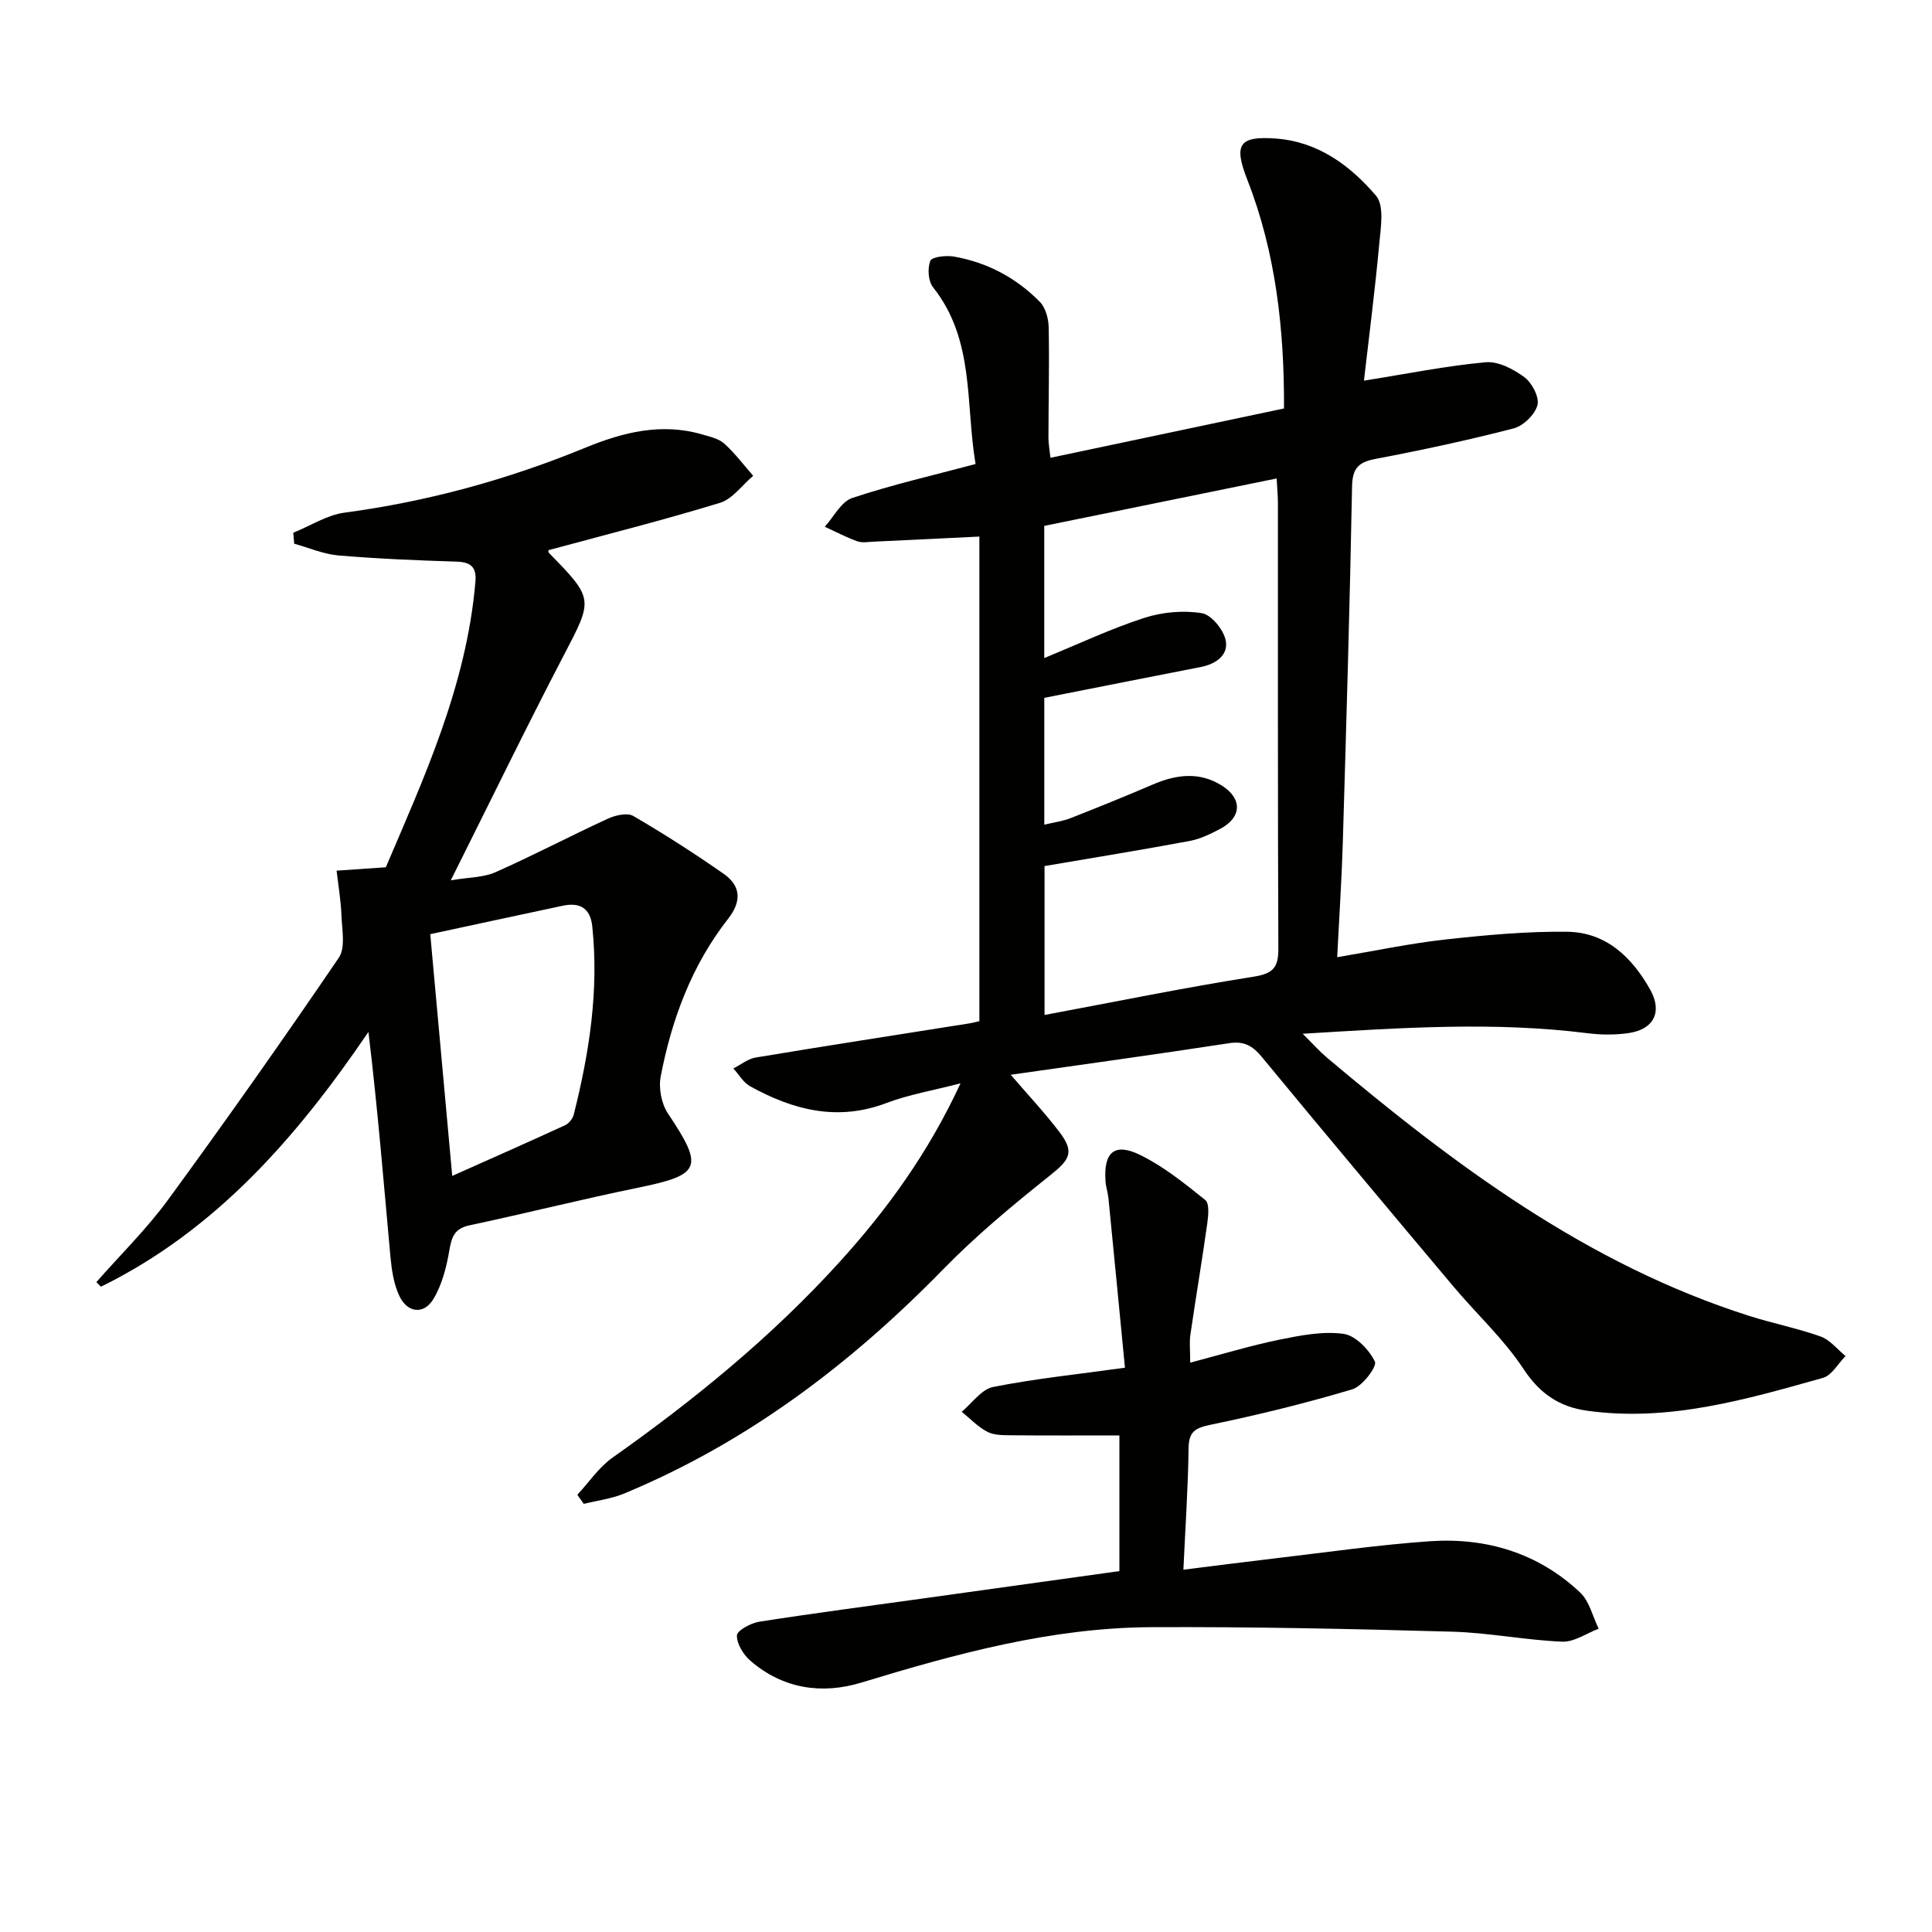
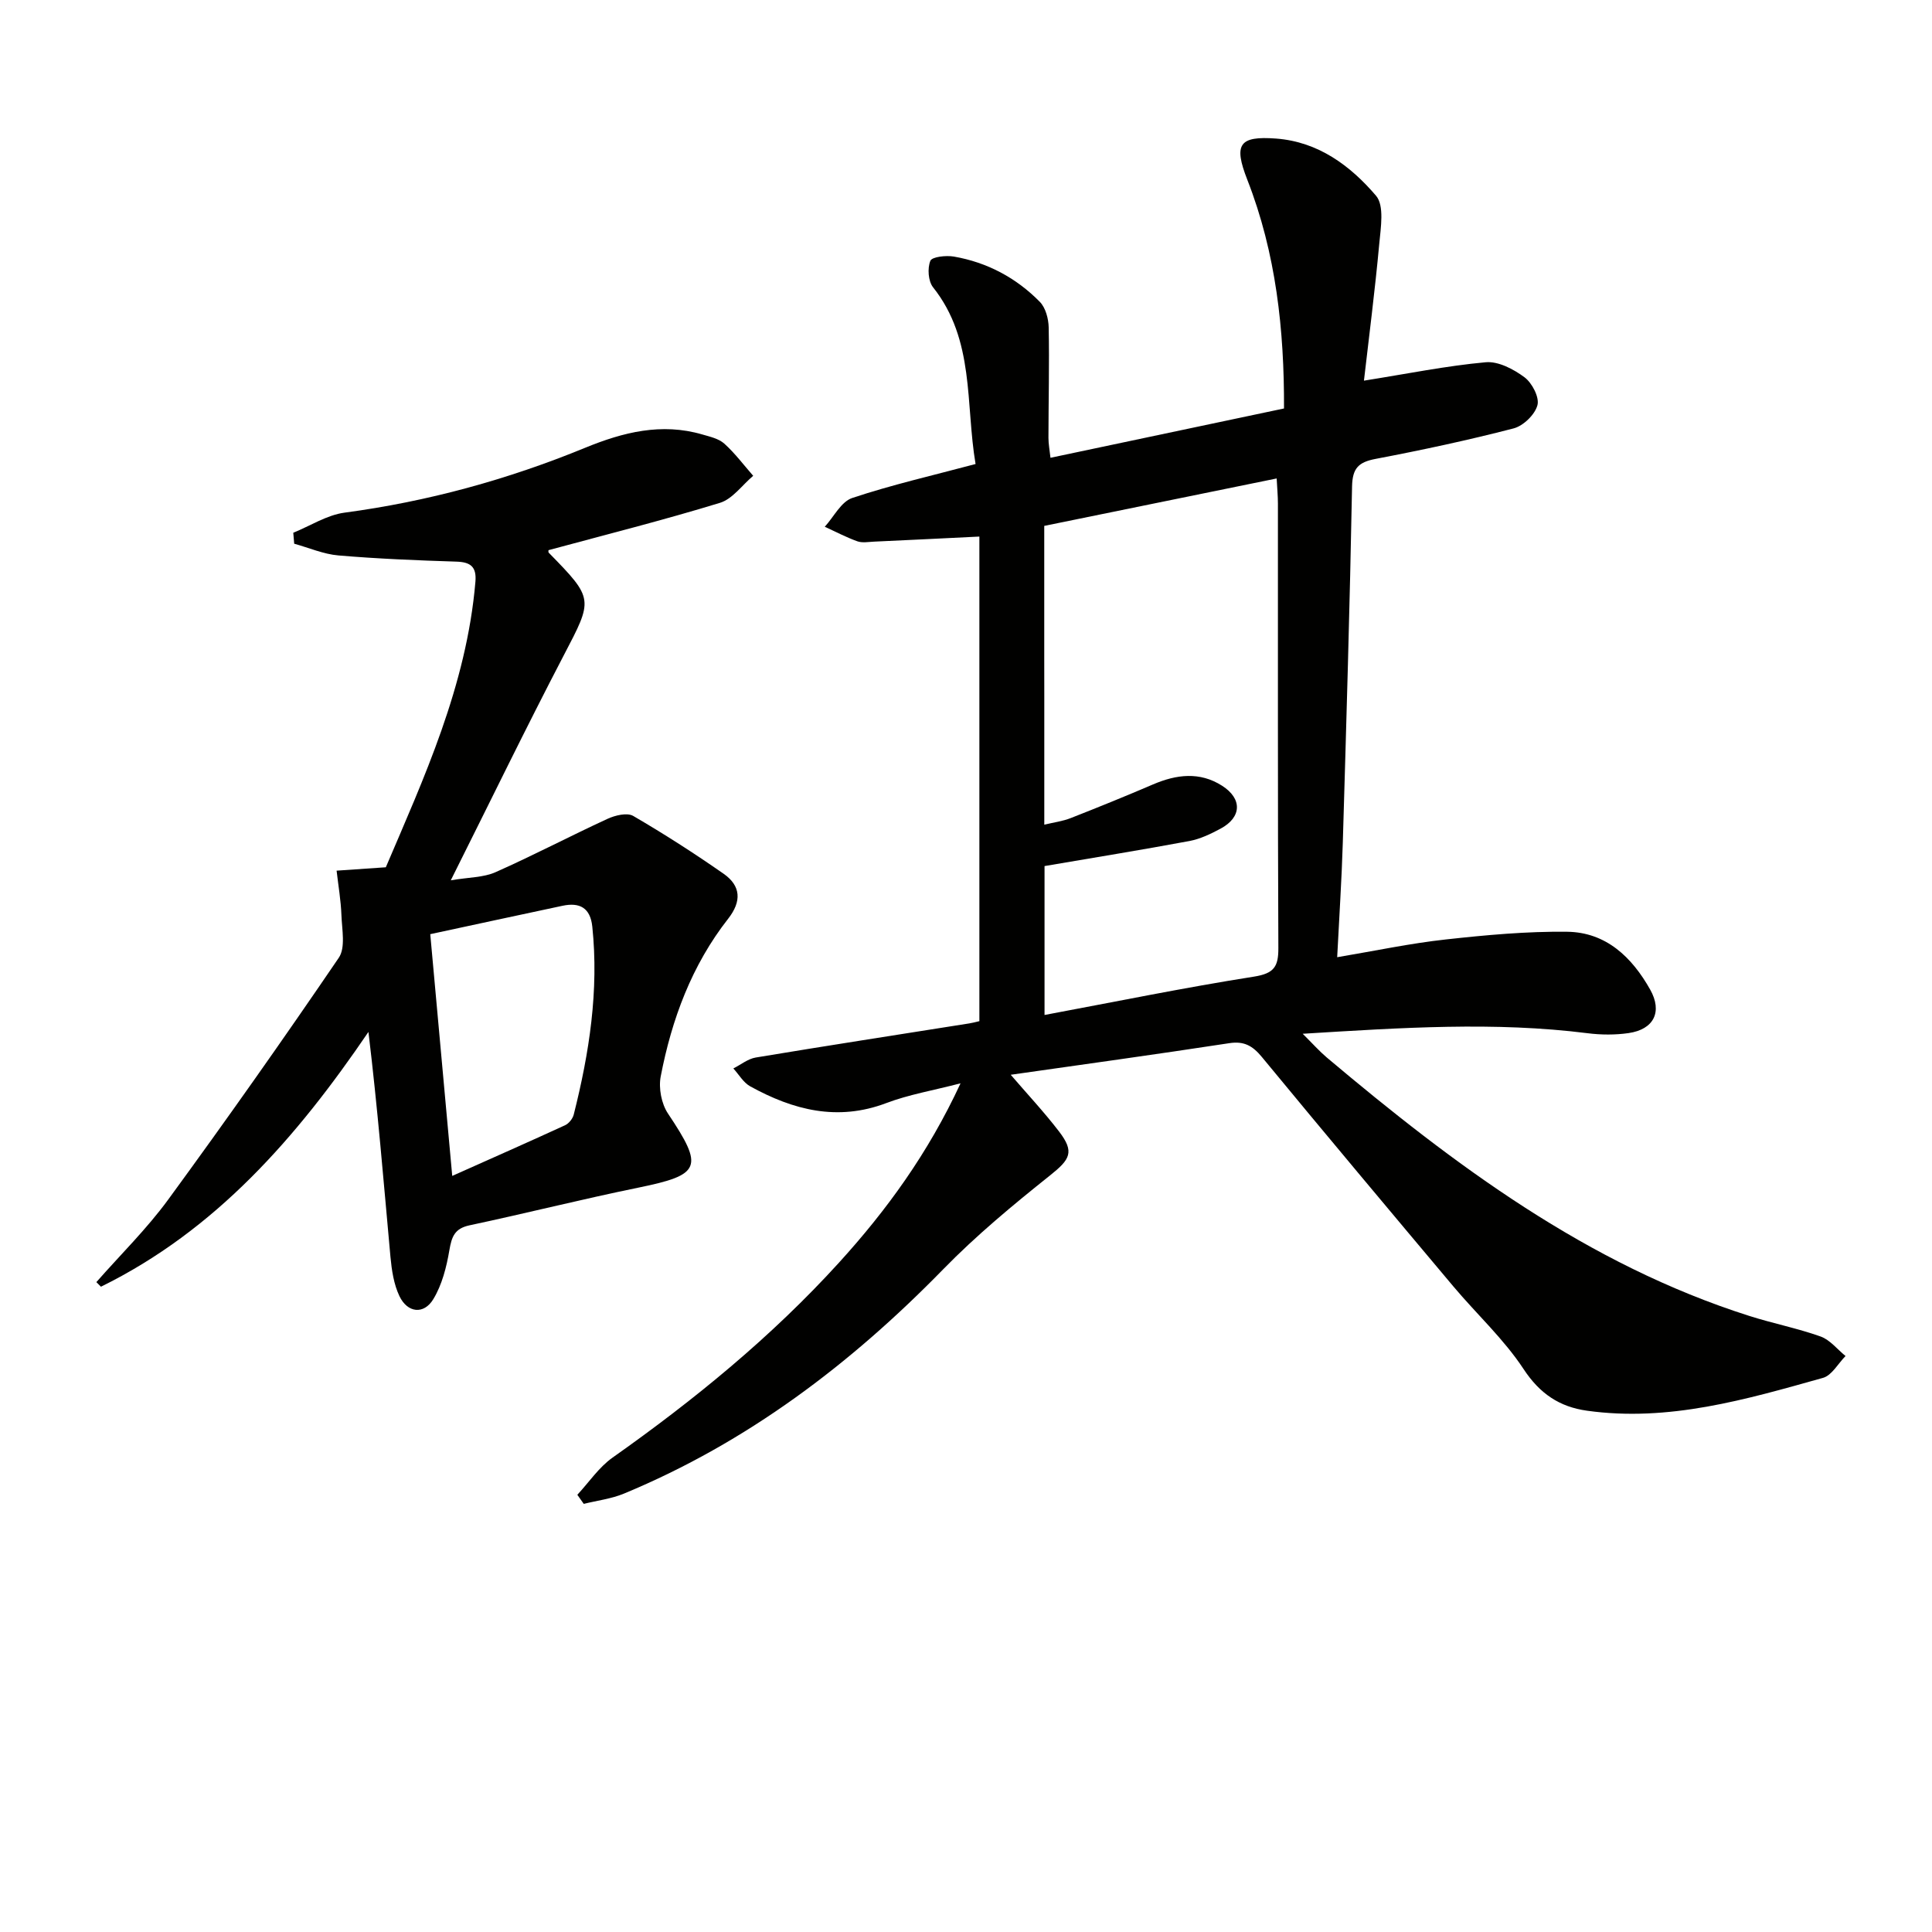
<svg xmlns="http://www.w3.org/2000/svg" enable-background="new 0 0 400 400" viewBox="0 0 400 400">
  <g fill="#010100">
-     <path d="m209.26 222.52c3.34 3.89 6.86 7.65 9.98 11.71 3.29 4.28 2.33 5.8-1.87 9.15-7.66 6.11-15.26 12.41-22.09 19.41-19.17 19.64-40.63 35.89-66.11 46.45-2.61 1.08-5.53 1.43-8.31 2.12-.44-.63-.89-1.25-1.33-1.88 2.42-2.6 4.47-5.71 7.31-7.71 16.92-11.95 32.89-24.99 46.85-40.34 9.88-10.87 18.47-22.66 25.18-37.14-5.74 1.49-10.73 2.33-15.37 4.09-10.11 3.83-19.28 1.44-28.17-3.46-1.42-.78-2.35-2.45-3.5-3.71 1.54-.77 3.01-1.99 4.63-2.26 14.73-2.45 29.49-4.73 44.25-7.07.63-.1 1.24-.27 2.06-.46 0-33.42 0-66.68 0-100.33-7.34.36-14.57.72-21.79 1.05-1.16.05-2.44.3-3.48-.07-2.31-.83-4.5-1.99-6.74-3.01 1.87-2.05 3.38-5.19 5.69-5.96 8.15-2.72 16.57-4.64 25.53-7.03-2.12-12.48-.12-25.67-8.8-36.59-1.01-1.27-1.19-3.94-.56-5.48.34-.84 3.26-1.16 4.87-.88 6.9 1.2 12.91 4.4 17.8 9.38 1.19 1.21 1.79 3.48 1.83 5.28.15 7.62-.04 15.25-.05 22.88 0 1.29.26 2.59.42 4.12 16.16-3.41 32.02-6.76 48.35-10.21.06-16.23-1.64-32.12-7.6-47.36-2.87-7.34-1.71-9.1 5.99-8.52 8.73.67 15.35 5.62 20.66 11.83 1.75 2.04.98 6.62.67 9.97-.89 9.69-2.14 19.34-3.17 28.32 9.01-1.43 17.06-3.07 25.2-3.81 2.61-.24 5.78 1.43 8.04 3.11 1.57 1.17 3.12 4.15 2.68 5.78-.52 1.96-2.93 4.29-4.95 4.81-9.42 2.44-18.95 4.48-28.51 6.3-3.54.67-4.84 1.88-4.92 5.7-.46 24.62-1.19 49.23-1.92 73.85-.23 7.62-.74 15.23-1.16 23.63 7.92-1.33 15.14-2.87 22.44-3.67 8.35-.92 16.78-1.7 25.17-1.6 8.05.1 13.42 5.26 17.2 11.99 2.56 4.56.78 8.23-4.48 8.99-2.77.4-5.69.38-8.47.03-19.26-2.43-38.48-1.15-59 .11 2.13 2.12 3.46 3.62 4.97 4.9 26.44 22.27 53.94 42.84 87.47 53.51 4.89 1.56 9.97 2.55 14.79 4.27 1.95.7 3.45 2.65 5.16 4.04-1.54 1.55-2.83 4-4.66 4.52-15.96 4.48-31.96 9.17-48.88 6.8-5.67-.79-9.76-3.51-13.12-8.62-4.08-6.2-9.7-11.36-14.52-17.09-13.28-15.8-26.55-31.62-39.68-47.54-1.89-2.29-3.66-3.3-6.67-2.85-15.42 2.36-30.85 4.49-45.31 6.55zm6.95-78.04v26.26c1.99-.48 3.81-.71 5.46-1.36 5.71-2.24 11.4-4.55 17.04-6.97 4.85-2.08 9.68-2.69 14.31.27 4.22 2.69 4.06 6.53-.29 8.87-2.03 1.09-4.22 2.15-6.45 2.57-9.87 1.84-19.78 3.44-30.02 5.19v30.83c14.67-2.74 28.96-5.67 43.37-7.94 4.16-.66 5.06-2.07 5.04-5.93-.14-30.67-.07-61.33-.09-92 0-1.6-.16-3.21-.26-5.21-16.35 3.33-32.21 6.57-48.12 9.82v27.36c7.22-2.96 13.81-6.08 20.7-8.31 3.73-1.21 8.07-1.6 11.92-.98 1.98.32 4.51 3.43 4.95 5.64.61 3.05-2.04 4.9-5.18 5.51-10.54 2.05-21.07 4.15-32.38 6.38z" />
+     <path d="m209.26 222.52c3.34 3.89 6.86 7.65 9.98 11.71 3.29 4.28 2.33 5.8-1.87 9.15-7.66 6.11-15.26 12.41-22.09 19.41-19.17 19.64-40.63 35.89-66.11 46.45-2.61 1.08-5.53 1.43-8.31 2.12-.44-.63-.89-1.25-1.33-1.88 2.42-2.6 4.47-5.71 7.31-7.71 16.92-11.95 32.89-24.99 46.85-40.34 9.88-10.87 18.47-22.66 25.18-37.14-5.74 1.49-10.73 2.33-15.37 4.09-10.11 3.83-19.28 1.44-28.17-3.46-1.42-.78-2.35-2.45-3.5-3.71 1.54-.77 3.01-1.99 4.63-2.26 14.73-2.45 29.49-4.73 44.25-7.07.63-.1 1.24-.27 2.06-.46 0-33.42 0-66.68 0-100.33-7.34.36-14.57.72-21.79 1.05-1.16.05-2.44.3-3.48-.07-2.31-.83-4.5-1.99-6.74-3.01 1.87-2.05 3.38-5.19 5.69-5.96 8.15-2.72 16.57-4.64 25.53-7.03-2.12-12.48-.12-25.67-8.8-36.59-1.01-1.27-1.19-3.94-.56-5.48.34-.84 3.26-1.16 4.87-.88 6.9 1.2 12.91 4.4 17.8 9.38 1.19 1.21 1.79 3.48 1.83 5.28.15 7.62-.04 15.25-.05 22.88 0 1.29.26 2.59.42 4.12 16.16-3.41 32.02-6.76 48.35-10.21.06-16.23-1.64-32.12-7.6-47.36-2.87-7.34-1.71-9.1 5.99-8.52 8.73.67 15.35 5.62 20.66 11.83 1.75 2.04.98 6.62.67 9.97-.89 9.69-2.14 19.34-3.17 28.32 9.01-1.43 17.06-3.07 25.2-3.81 2.61-.24 5.78 1.43 8.04 3.11 1.57 1.17 3.12 4.15 2.68 5.78-.52 1.96-2.93 4.29-4.95 4.81-9.42 2.44-18.95 4.48-28.51 6.3-3.54.67-4.84 1.88-4.92 5.7-.46 24.62-1.19 49.23-1.92 73.85-.23 7.62-.74 15.23-1.16 23.63 7.92-1.33 15.14-2.87 22.44-3.67 8.35-.92 16.78-1.7 25.17-1.6 8.05.1 13.42 5.26 17.2 11.99 2.56 4.56.78 8.23-4.48 8.99-2.77.4-5.69.38-8.47.03-19.26-2.43-38.48-1.15-59 .11 2.13 2.12 3.46 3.62 4.97 4.9 26.44 22.27 53.94 42.84 87.47 53.51 4.89 1.56 9.97 2.55 14.79 4.27 1.95.7 3.45 2.65 5.16 4.04-1.54 1.55-2.83 4-4.66 4.52-15.96 4.48-31.96 9.17-48.88 6.8-5.67-.79-9.76-3.51-13.12-8.62-4.08-6.2-9.7-11.36-14.52-17.09-13.28-15.8-26.55-31.62-39.68-47.54-1.89-2.29-3.66-3.3-6.67-2.85-15.42 2.36-30.85 4.49-45.31 6.55zm6.95-78.04v26.26c1.99-.48 3.81-.71 5.46-1.36 5.71-2.24 11.4-4.55 17.04-6.97 4.85-2.08 9.68-2.69 14.31.27 4.22 2.69 4.06 6.53-.29 8.87-2.03 1.09-4.22 2.15-6.45 2.57-9.87 1.84-19.78 3.44-30.02 5.19v30.83c14.67-2.74 28.96-5.67 43.37-7.94 4.16-.66 5.06-2.07 5.04-5.93-.14-30.67-.07-61.33-.09-92 0-1.6-.16-3.21-.26-5.21-16.35 3.33-32.21 6.57-48.12 9.82v27.36z" />
    <path d="m60.72 110.3c3.53-1.43 6.95-3.67 10.6-4.16 17.23-2.3 33.8-6.85 49.85-13.44 7.82-3.21 15.78-5.22 24.23-2.75 1.59.46 3.4.86 4.56 1.9 2.2 1.98 4.01 4.41 5.98 6.66-2.28 1.92-4.27 4.8-6.89 5.6-11.69 3.58-23.57 6.57-35.47 9.79 0-.07-.12.38.05.55 9.39 9.59 9.17 9.58 3.07 21.27-7.84 15.04-15.24 30.3-23.37 46.54 3.74-.64 6.77-.57 9.28-1.69 7.82-3.47 15.4-7.46 23.17-11.04 1.58-.73 4.06-1.33 5.32-.6 6.39 3.72 12.63 7.73 18.7 11.96 3.6 2.51 3.79 5.7.96 9.32-7.54 9.62-11.69 20.81-13.97 32.67-.46 2.41.15 5.64 1.51 7.67 7.46 11.16 6.86 12.68-6.14 15.34-11.69 2.39-23.27 5.32-34.95 7.8-3.1.66-3.69 2.36-4.17 5.14-.59 3.49-1.52 7.17-3.33 10.15-1.96 3.24-5.35 2.85-7.01-.63-1.17-2.45-1.6-5.36-1.86-8.11-1.41-15.47-2.67-30.96-4.56-46.59-14.82 21.8-31.59 41.05-55.38 52.75-.32-.32-.64-.63-.95-.95 4.98-5.67 10.42-11 14.86-17.07 12.06-16.49 23.83-33.19 35.33-50.08 1.43-2.1.66-5.83.55-8.8-.11-3.09-.65-6.16-1-9.24 3.05-.21 6.09-.42 10.19-.7 7.78-18.26 16.72-37.53 18.55-59.12.26-3.08-.98-4.07-3.94-4.16-8.14-.26-16.29-.59-24.4-1.28-3.11-.26-6.12-1.59-9.18-2.43-.06-.75-.12-1.51-.19-2.27zm32.91 133.16c8.47-3.78 15.94-7.08 23.36-10.49.79-.36 1.59-1.37 1.8-2.22 3.22-12.77 5.22-25.66 3.84-38.9-.41-3.91-2.62-5.07-6.16-4.32-9.03 1.92-18.05 3.87-27.39 5.88 1.49 16.45 2.93 32.22 4.55 50.05z" />
-     <path d="m246.42 282.12c6.77-1.78 12.6-3.56 18.54-4.77 4.34-.88 8.94-1.78 13.21-1.19 2.49.35 5.3 3.28 6.49 5.75.48 1.01-2.59 5.11-4.67 5.73-9.64 2.88-19.44 5.28-29.3 7.33-3.19.66-4.56 1.38-4.61 4.86-.1 8.13-.66 16.25-1.07 25.16 6.53-.81 12.66-1.61 18.81-2.33 10.72-1.25 21.42-2.81 32.17-3.56 11.72-.81 22.47 2.42 31.17 10.62 1.92 1.81 2.58 4.96 3.83 7.49-2.53.95-5.09 2.79-7.58 2.68-7.61-.32-15.18-1.86-22.78-2.07-20.76-.58-41.54-1.03-62.3-.93-20.63.1-40.35 5.49-59.95 11.46-8.24 2.51-16.25 1.31-22.99-4.48-1.47-1.26-2.85-3.5-2.82-5.27.01-1 2.88-2.57 4.62-2.84 11.31-1.77 22.67-3.25 34.01-4.83 13.46-1.87 26.91-3.75 40.56-5.65 0-9.44 0-18.52 0-28.09-7.64 0-15.08.04-22.52-.03-1.64-.02-3.49-.01-4.86-.74-1.94-1.02-3.53-2.72-5.27-4.13 2.15-1.78 4.09-4.65 6.5-5.13 8.6-1.71 17.36-2.61 27.3-3.99-1.17-12.07-2.28-23.59-3.42-35.11-.11-1.15-.52-2.28-.6-3.43-.45-6.07 1.83-8.14 7.21-5.49 4.85 2.39 9.19 5.9 13.44 9.31.88.7.64 3.19.42 4.79-1.08 7.7-2.38 15.38-3.5 23.08-.24 1.56-.04 3.19-.04 5.8z" />
  </g>
</svg>